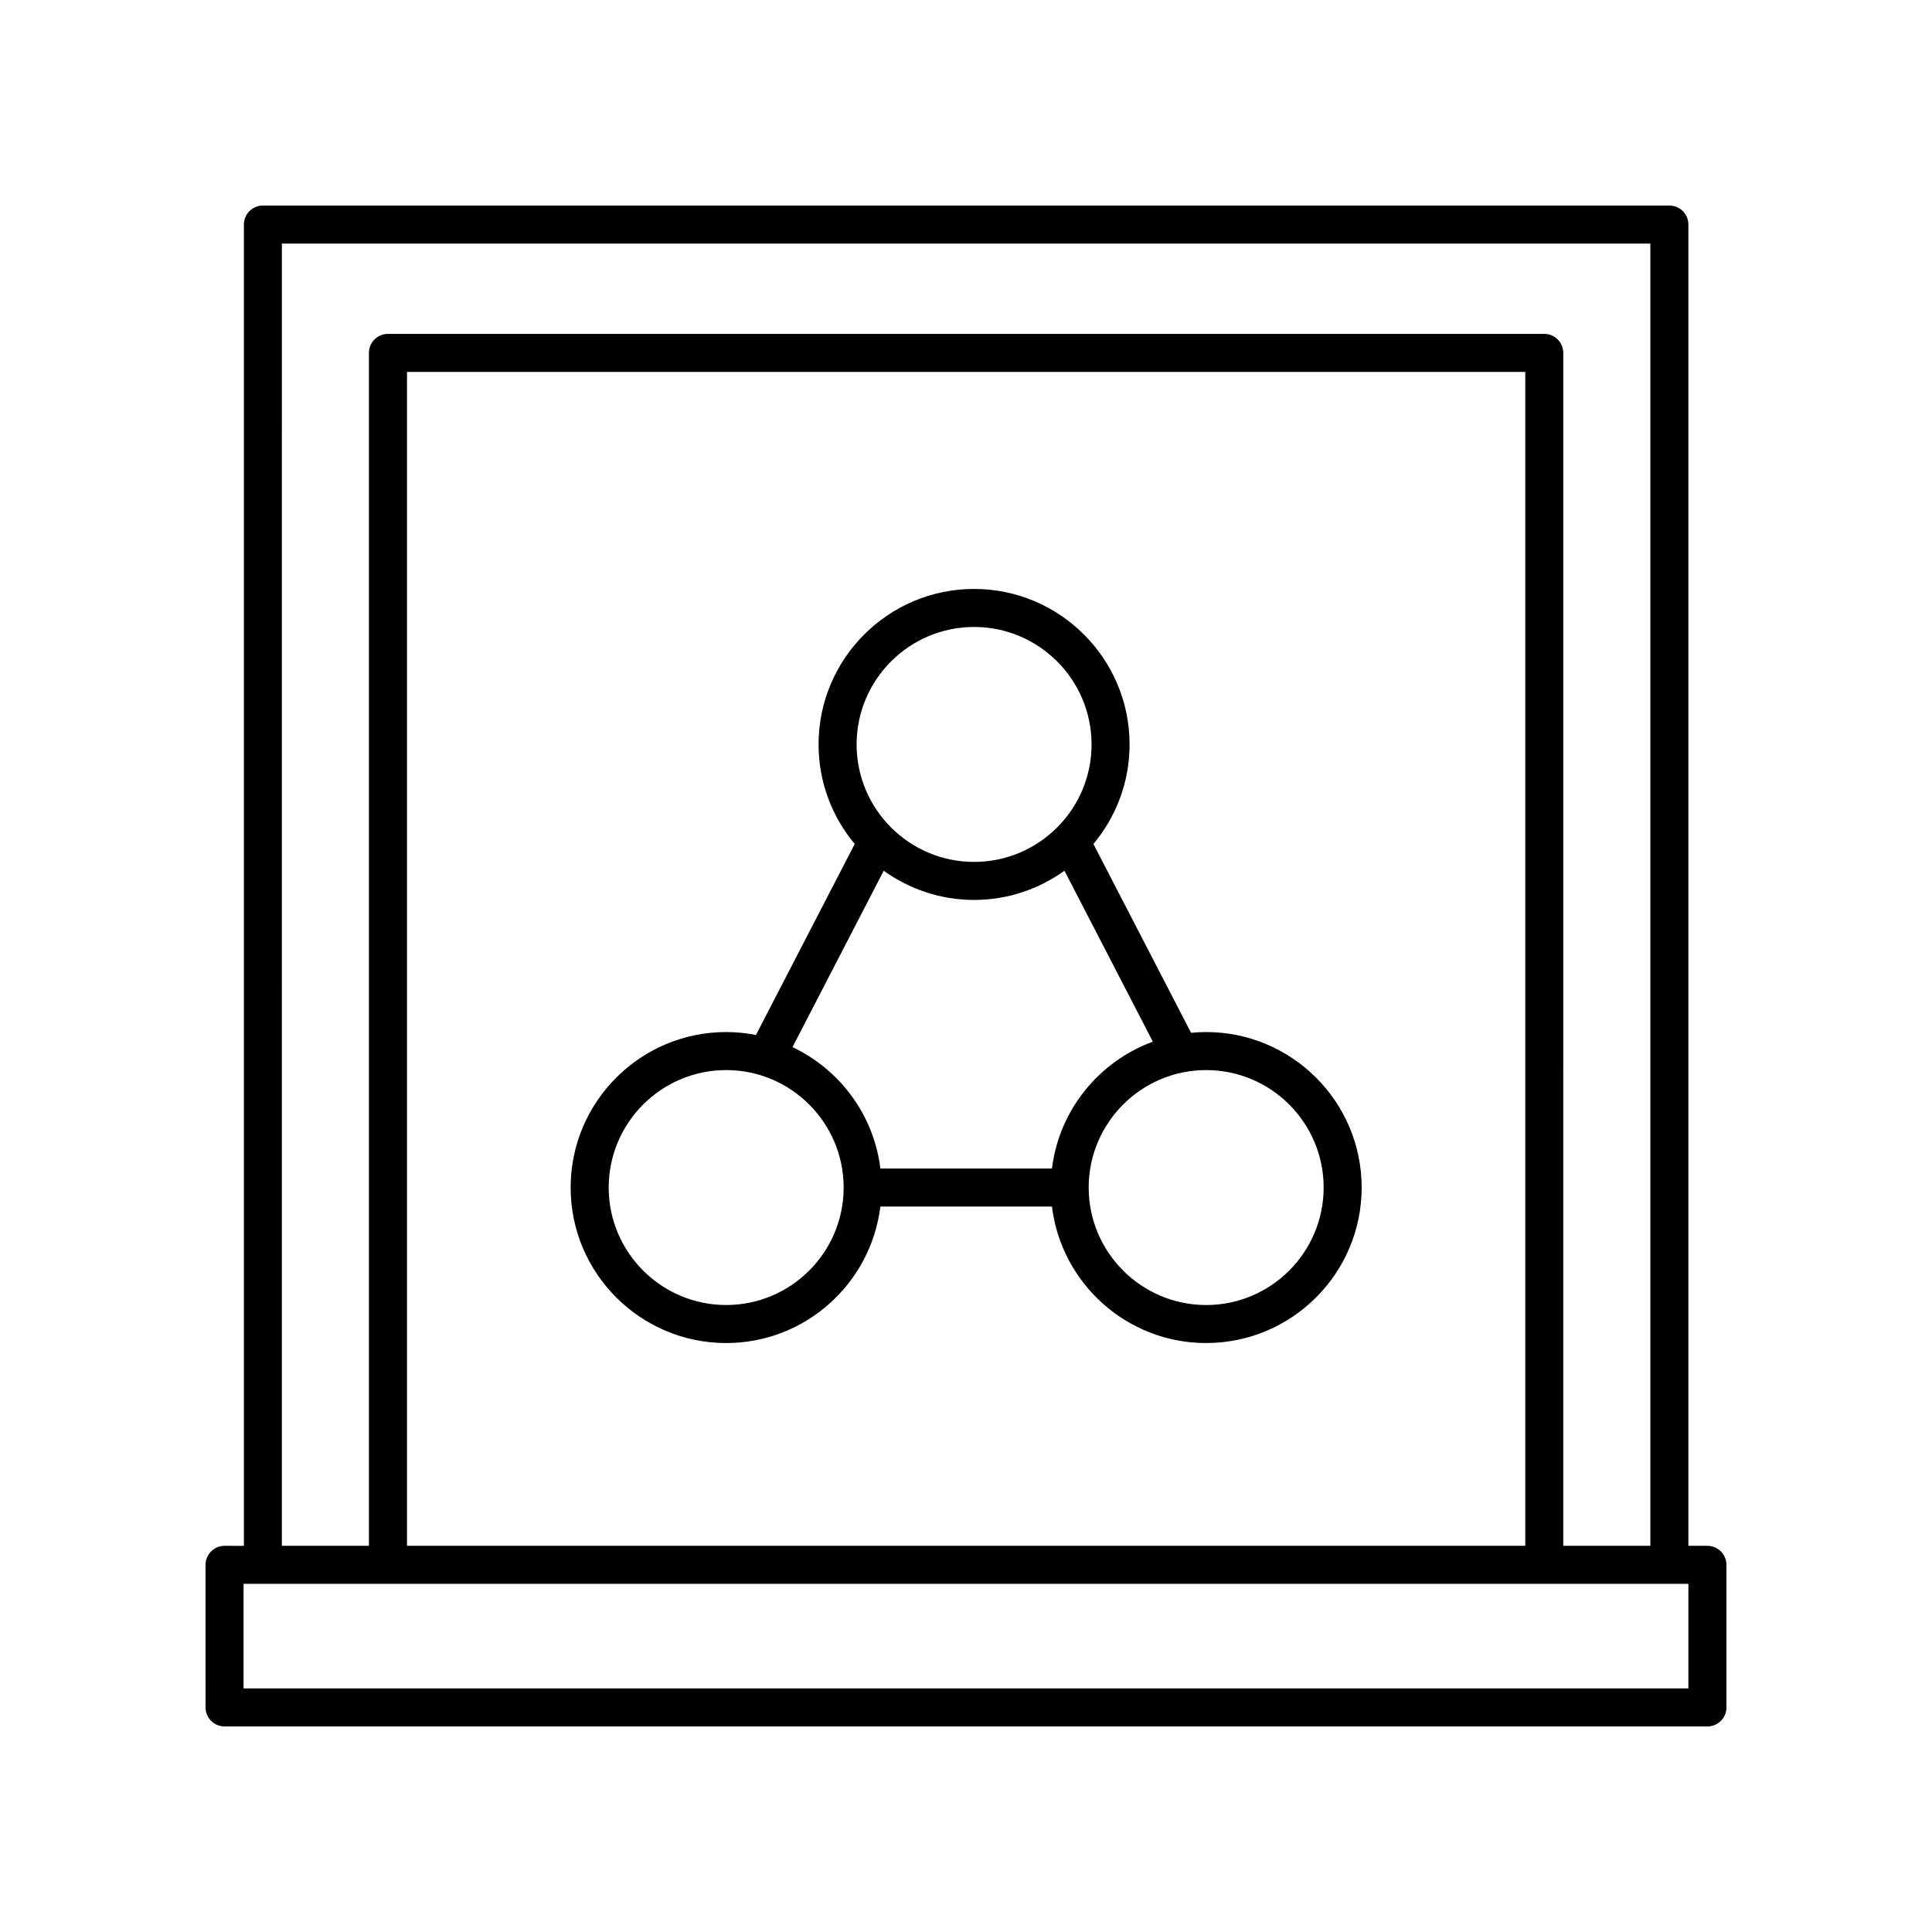
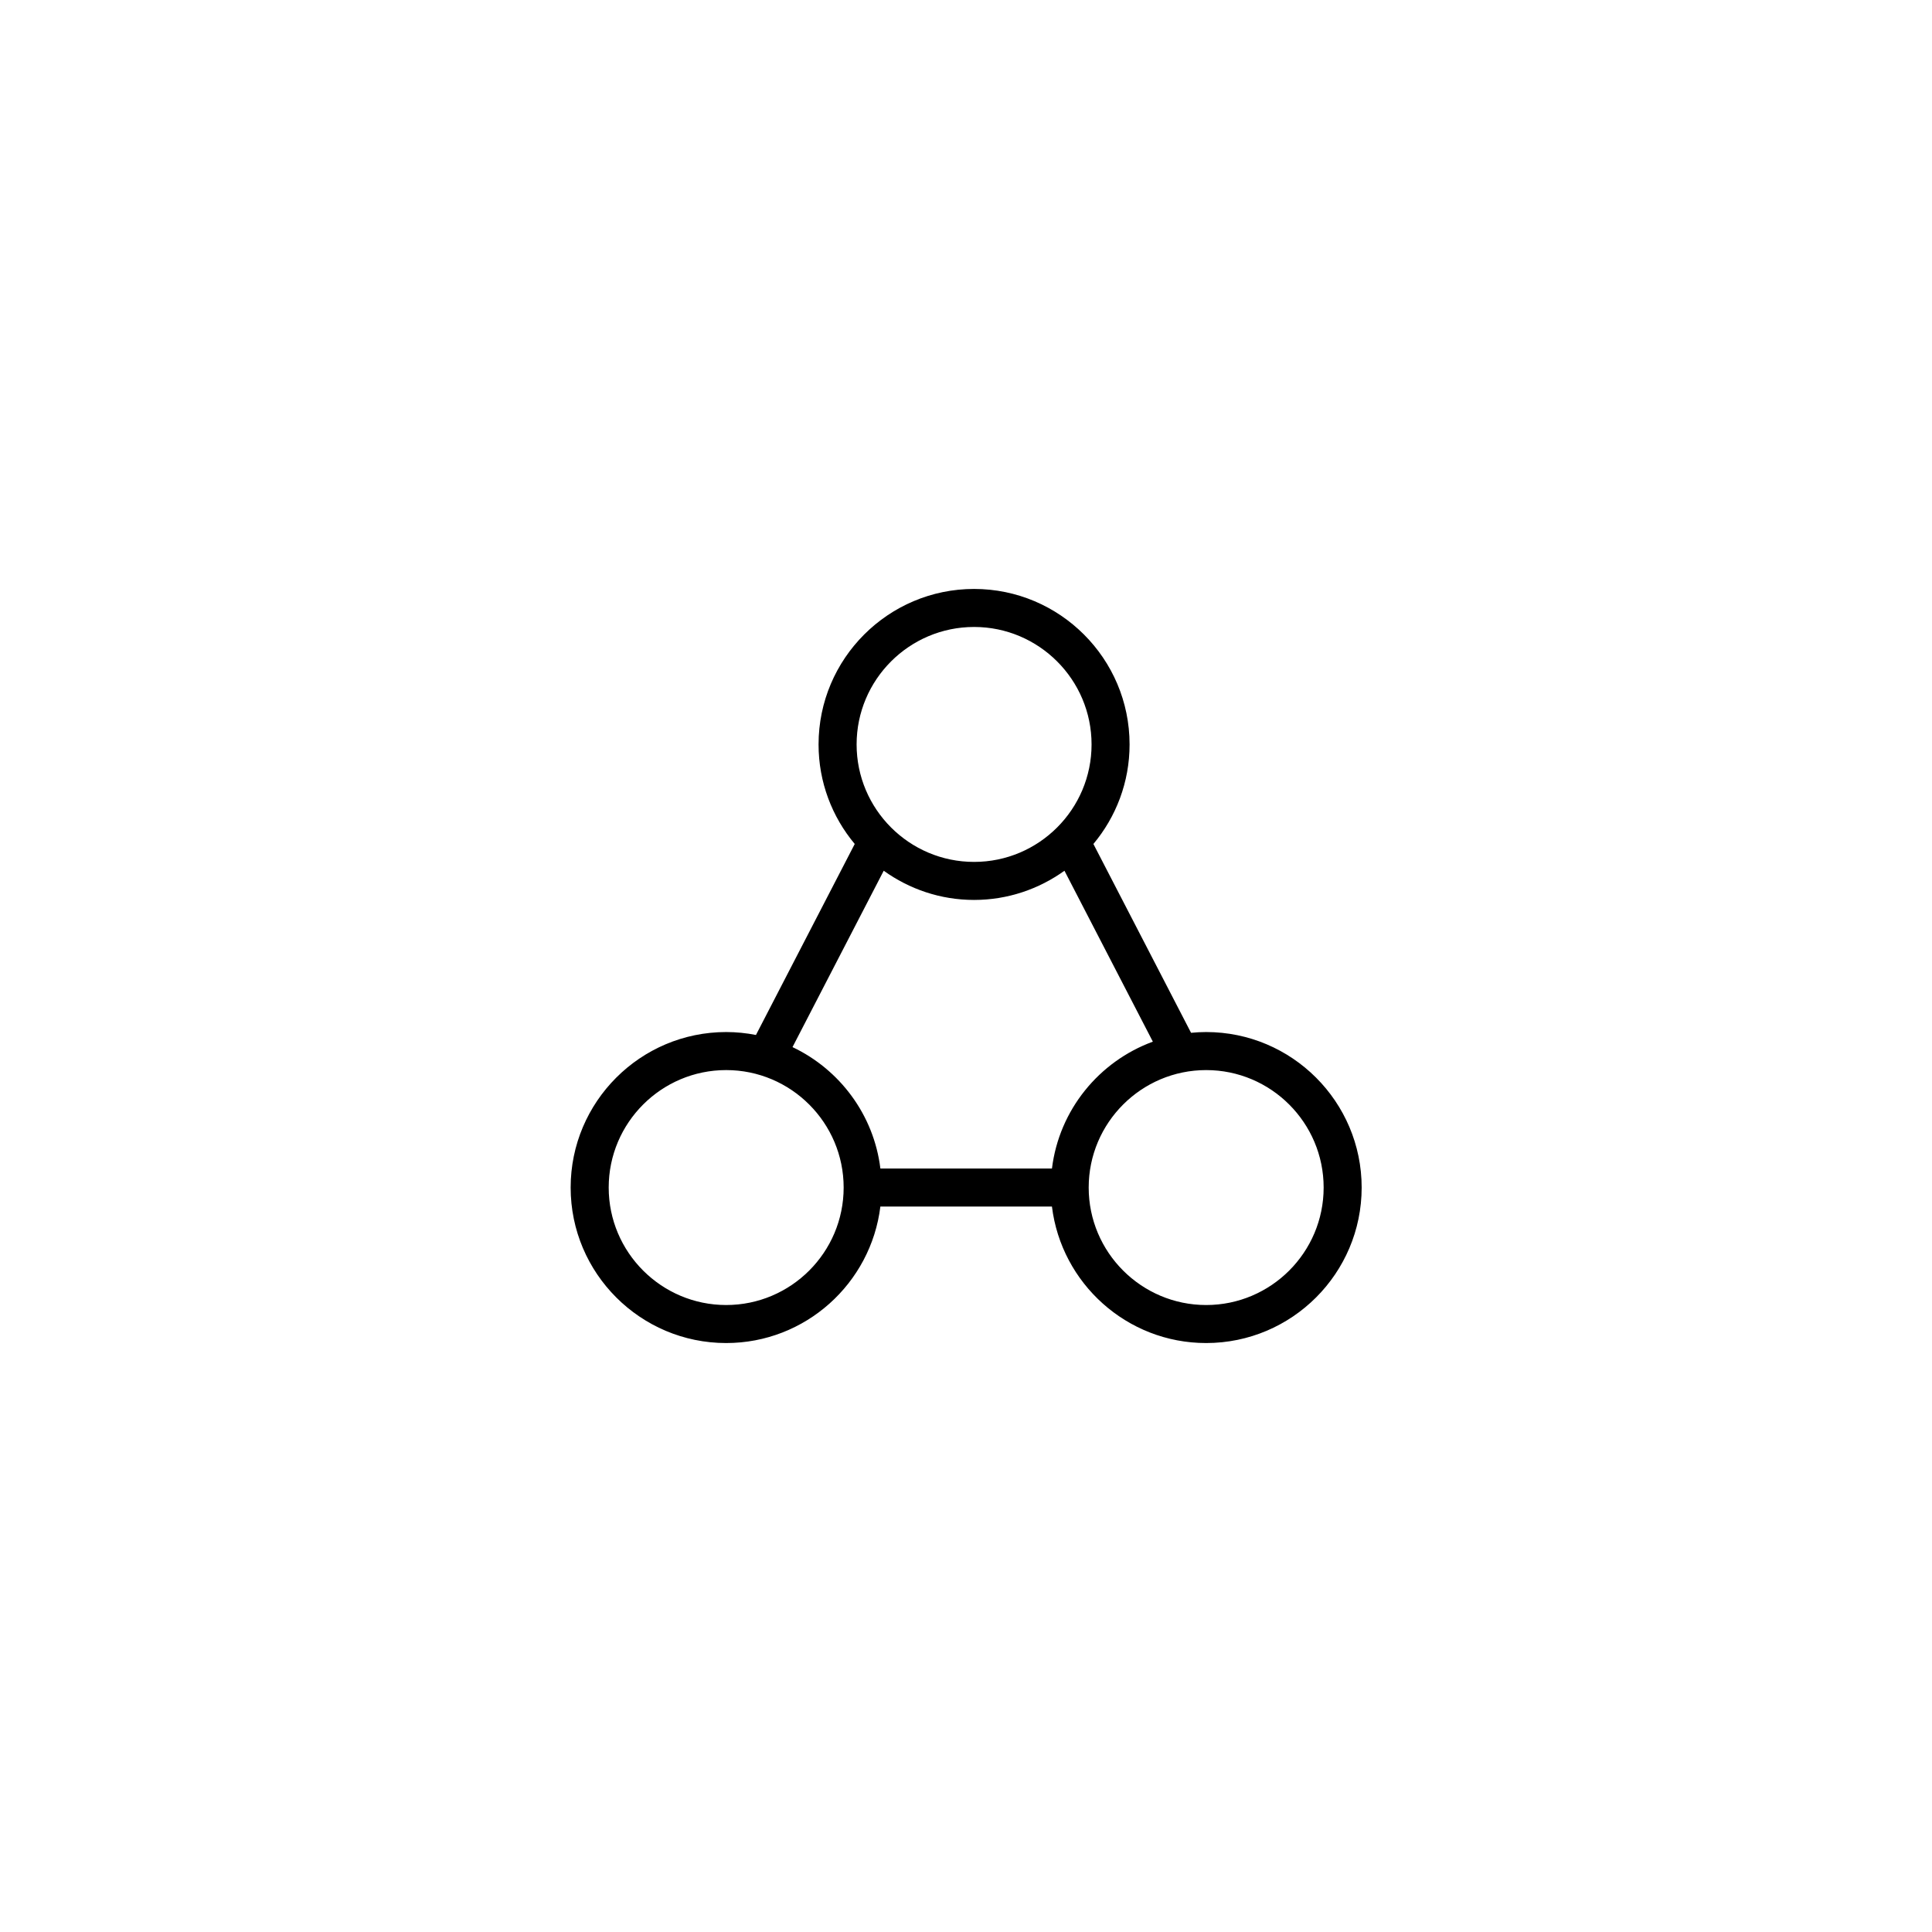
<svg xmlns="http://www.w3.org/2000/svg" fill="#000000" width="800px" height="800px" version="1.1" viewBox="144 144 512 512">
  <g>
-     <path d="m596.48 553.66h-5.039v-350.15c0-2.785-2.254-5.039-5.039-5.039l-372.73 0.004c-2.781 0-5.039 2.254-5.039 5.039v350.15l-5.121-0.004c-2.781 0-5.039 2.254-5.039 5.039l0.004 37.785c0 2.785 2.254 5.039 5.039 5.039h392.97c2.781 0 5.039-2.254 5.039-5.039v-37.785c-0.004-2.785-2.262-5.039-5.043-5.039zm-377.78-345.11h362.66v345.11h-23.078l-0.004-316.14c0-2.785-2.254-5.039-5.039-5.039h-306.43c-2.781 0-5.039 2.254-5.039 5.039l0.004 316.14h-23.078zm329.51 345.11h-296.35v-311.1h296.35zm43.23 37.785h-382.89v-27.711h382.89z" />
    <path d="m336.44 499.92c21.016 0 38.371-15.82 40.867-36.172h45.469c2.496 20.352 19.852 36.172 40.867 36.172 22.723 0 41.211-18.484 41.211-41.211 0-22.719-18.488-41.207-41.211-41.207-1.352 0-2.684 0.074-4 0.203l-25.879-50.043c5.977-7.152 9.586-16.348 9.586-26.375 0-22.727-18.488-41.211-41.211-41.211-22.723 0-41.211 18.484-41.211 41.211 0 10.027 3.609 19.223 9.586 26.375l-26.176 50.617c-2.559-0.5-5.195-0.777-7.898-0.777-22.723 0-41.211 18.484-41.211 41.207 0 22.727 18.488 41.211 41.211 41.211zm158.34-41.207c0 17.164-13.965 31.133-31.133 31.133-17.164 0-31.133-13.969-31.133-31.133 0-17.164 13.965-31.129 31.133-31.129s31.133 13.961 31.133 31.129zm-92.637-148.56c17.168 0 31.133 13.969 31.133 31.133 0 17.164-13.965 31.129-31.133 31.129s-31.133-13.965-31.133-31.129c0-17.164 13.965-31.133 31.133-31.133zm-23.949 64.602c6.758 4.852 15.016 7.738 23.949 7.738 8.934 0 17.191-2.891 23.949-7.738l23.426 45.297c-14.254 5.227-24.832 18.082-26.738 33.617h-45.469c-1.75-14.254-10.797-26.25-23.289-32.176zm-41.75 52.828c17.164 0 31.133 13.965 31.133 31.129 0 17.164-13.965 31.133-31.133 31.133s-31.133-13.969-31.133-31.133c0-17.168 13.965-31.129 31.133-31.129z" />
  </g>
</svg>